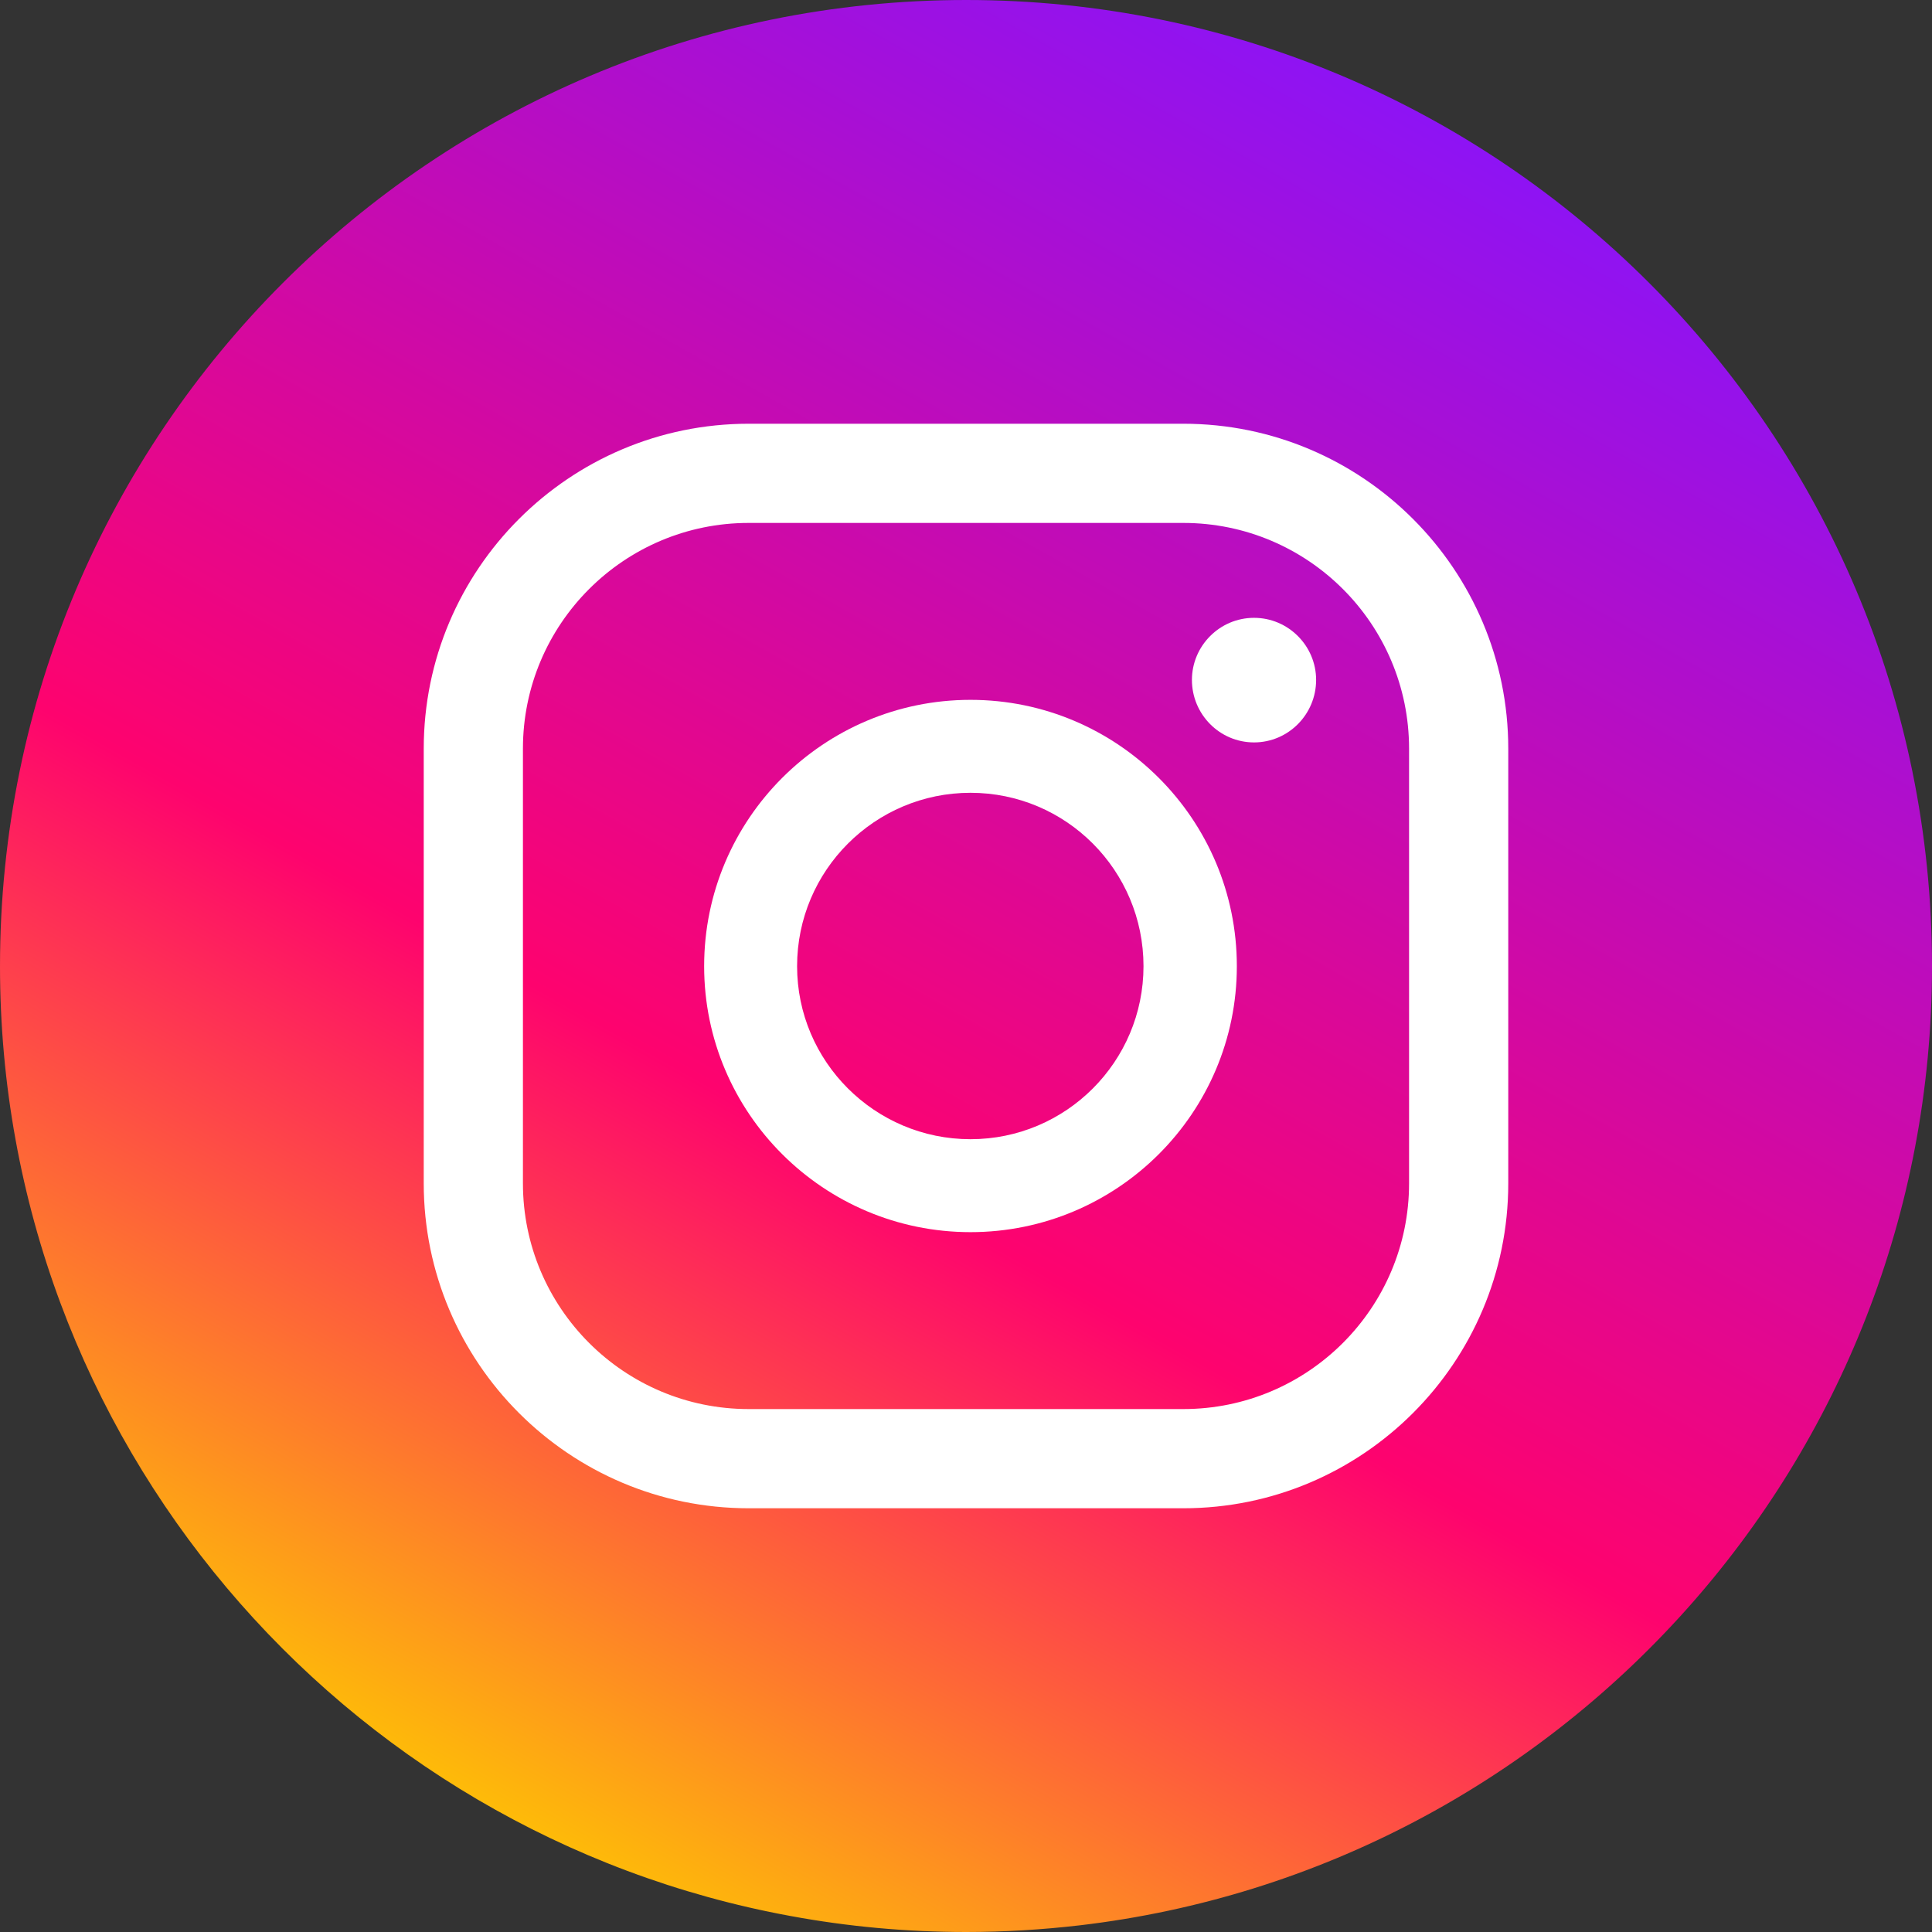
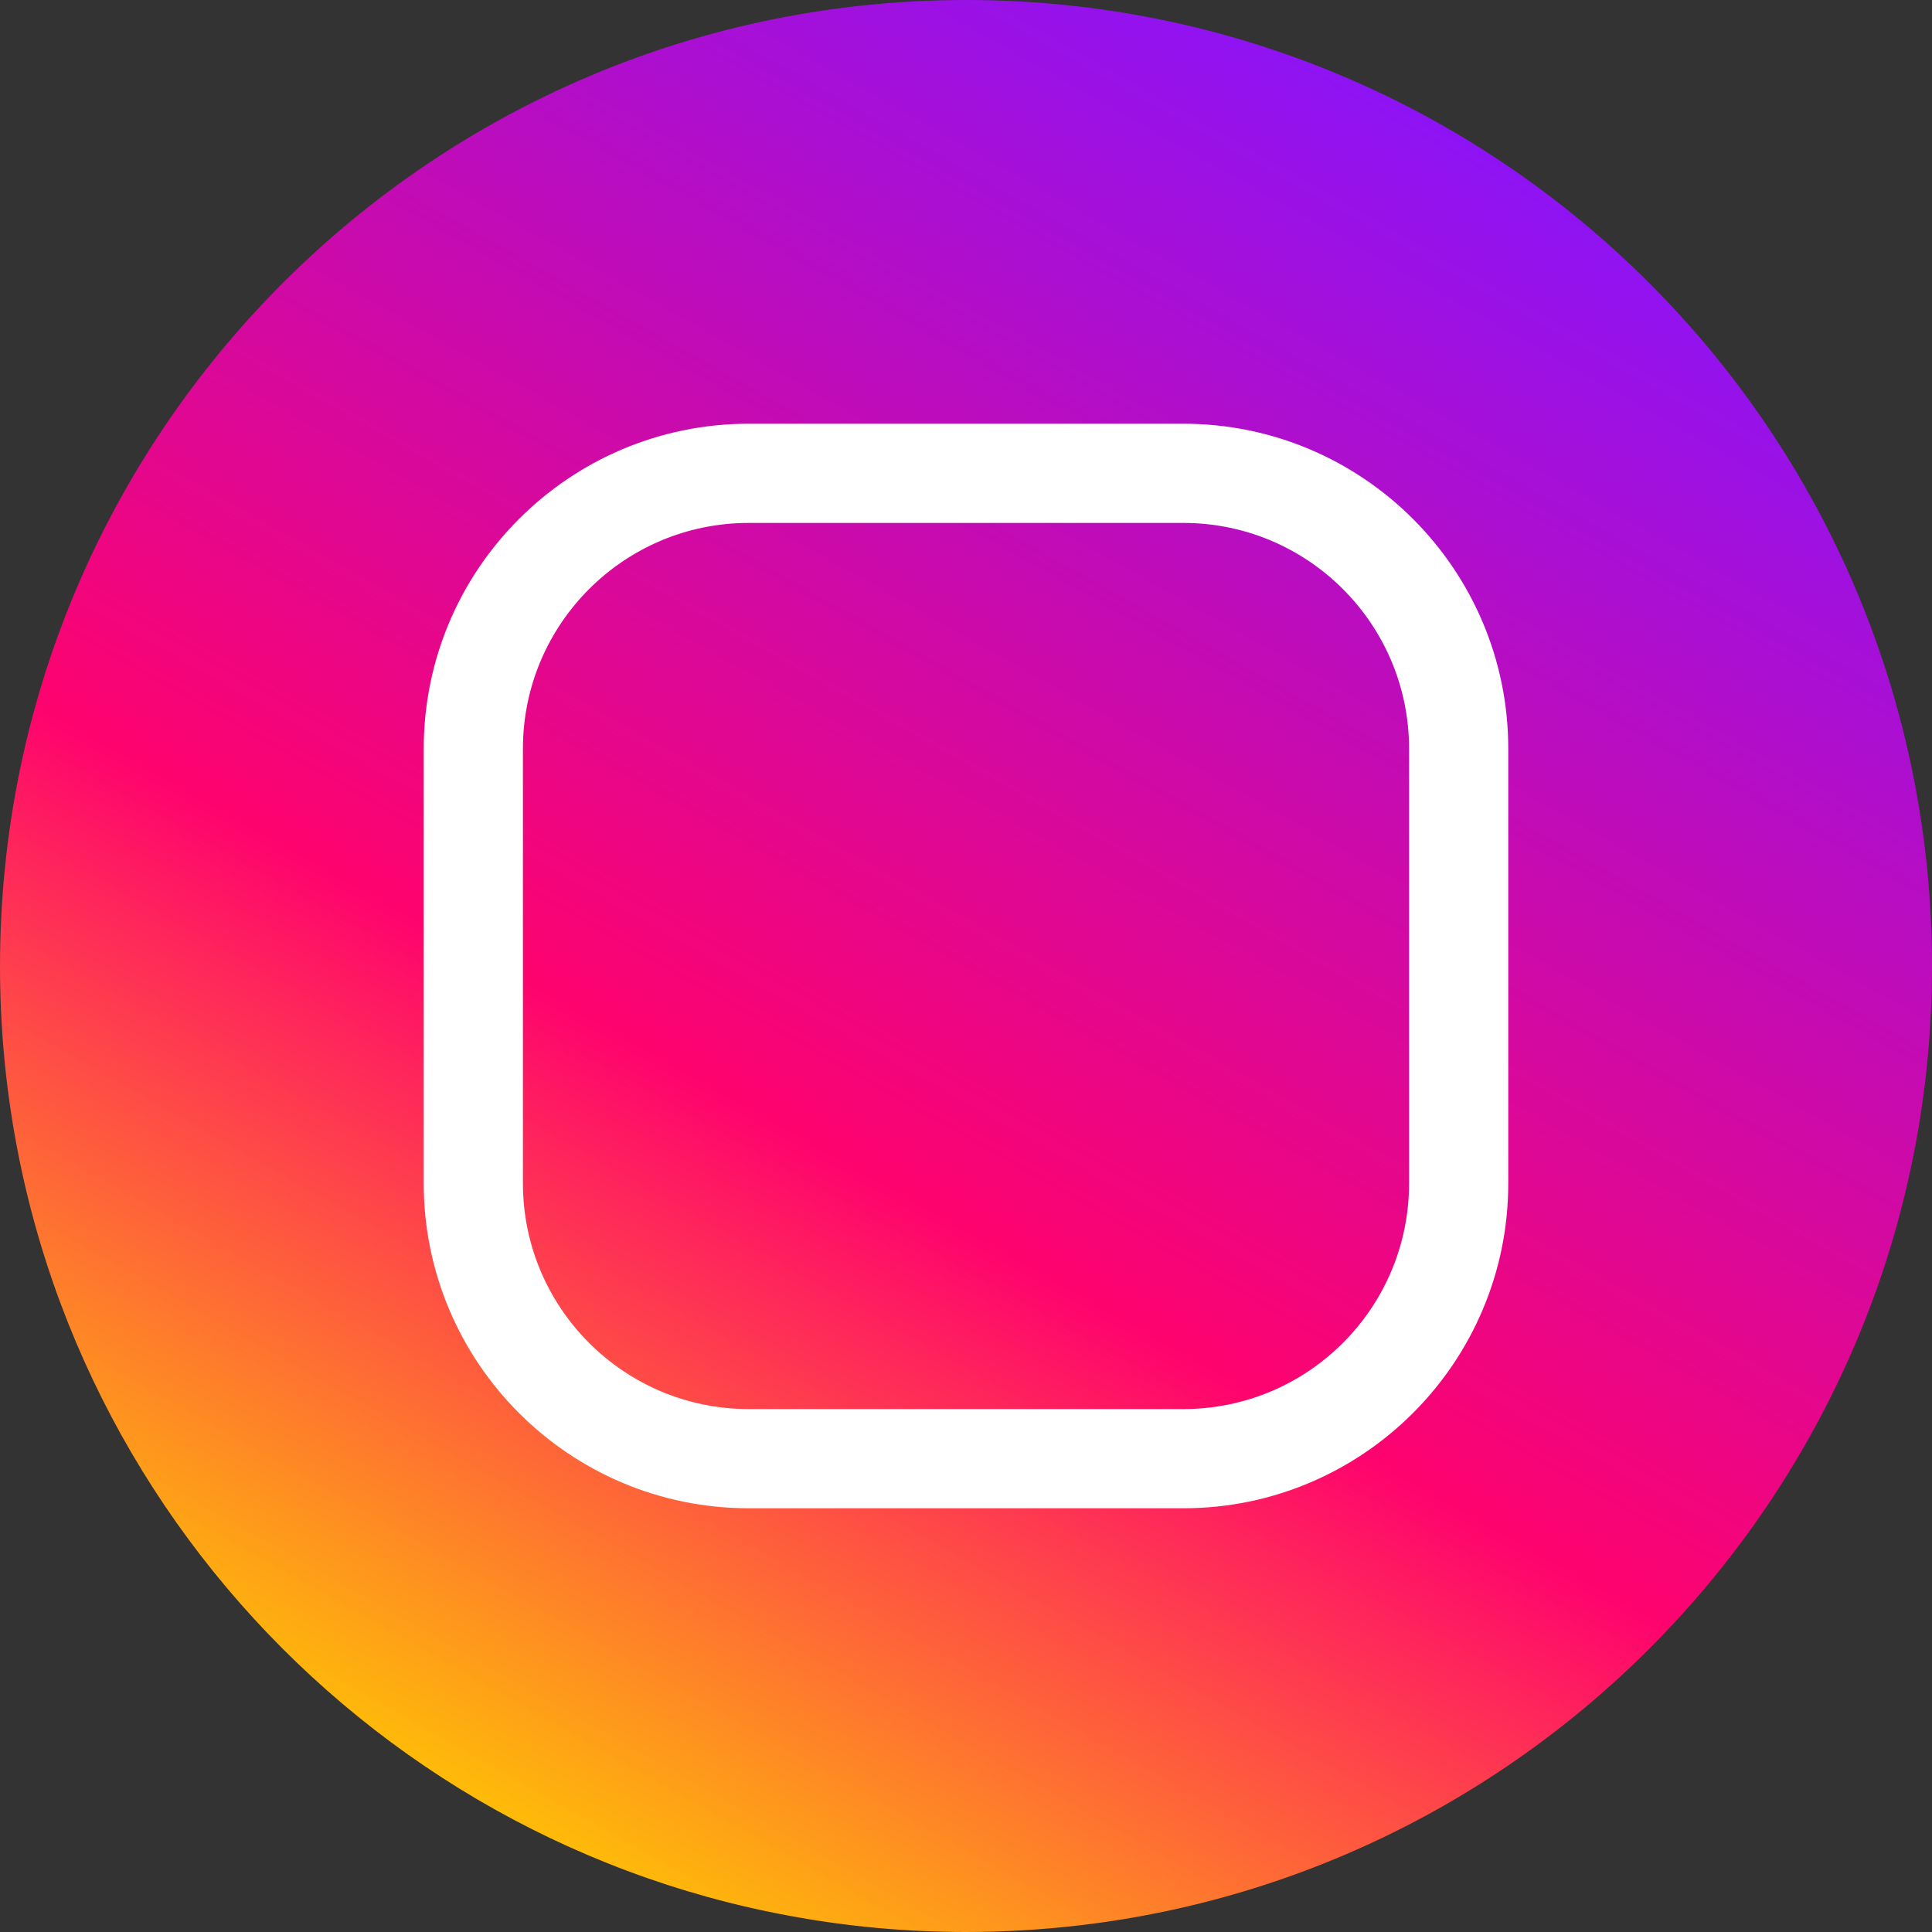
<svg xmlns="http://www.w3.org/2000/svg" xml:space="preserve" width="90px" height="90px" version="1.1" style="shape-rendering:geometricPrecision; text-rendering:geometricPrecision; image-rendering:optimizeQuality; fill-rule:evenodd; clip-rule:evenodd" viewBox="0 0 4947 4947">
  <rect x="0" y="0" width="4947" height="4947" fill="#333333" stroke="none" />
  <defs>
    <style type="text/css">
   
    .fil1 {fill:white;fill-rule:nonzero}
    .fil0 {fill:url(#id0)}
   
  </style>
    <linearGradient id="id0" gradientUnits="userSpaceOnUse" x1="1181.48" y1="4762.58" x2="3765.57" y2="184.451">
      <stop offset="0" style="stop-opacity:1; stop-color:#FECA00" />
      <stop offset="0.388" style="stop-opacity:1; stop-color:#FE036E" />
      <stop offset="1" style="stop-opacity:1; stop-color:#8814FB" />
    </linearGradient>
  </defs>
  <g id="Warstwa_x0020_1">
    <path class="fil0" d="M0 2474c0,1212 873,2221 2024,2432l0 0c146,27 296,41 450,41l0 0c98,0 195,-6 290,-17l0 0c1229,-144 2183,-1189 2183,-2456l0 0c0,-1367 -1107,-2474 -2473,-2474 -1367,0 -2474,1107 -2474,2474z" />
-     <path class="fil1" d="M3370 1741c0,88 -71,160 -159,160 -88,0 -159,-72 -159,-160 0,-87 71,-159 159,-159 88,0 159,72 159,159z" />
-     <path class="fil1" d="M2485 2917c-245,0 -444,-199 -444,-443 0,-245 199,-444 444,-444 245,0 443,199 443,444 0,244 -198,443 -443,443zm0 -1125c-376,0 -682,305 -682,682 0,376 306,681 682,681 376,0 682,-305 682,-681 0,-377 -306,-682 -682,-682z" />
    <path class="fil1" d="M3608 3030c0,319 -259,578 -578,578l-1113 0c-319,0 -578,-259 -578,-578l0 -1113c0,-319 259,-578 578,-578l1113 0c319,0 578,259 578,578l0 1113zm-578 -1945l-1113 0c-459,0 -832,373 -832,832l0 1113c0,459 373,832 832,832l1113 0c459,0 832,-373 832,-832l0 -1113c0,-459 -373,-832 -832,-832z" />
  </g>
</svg>